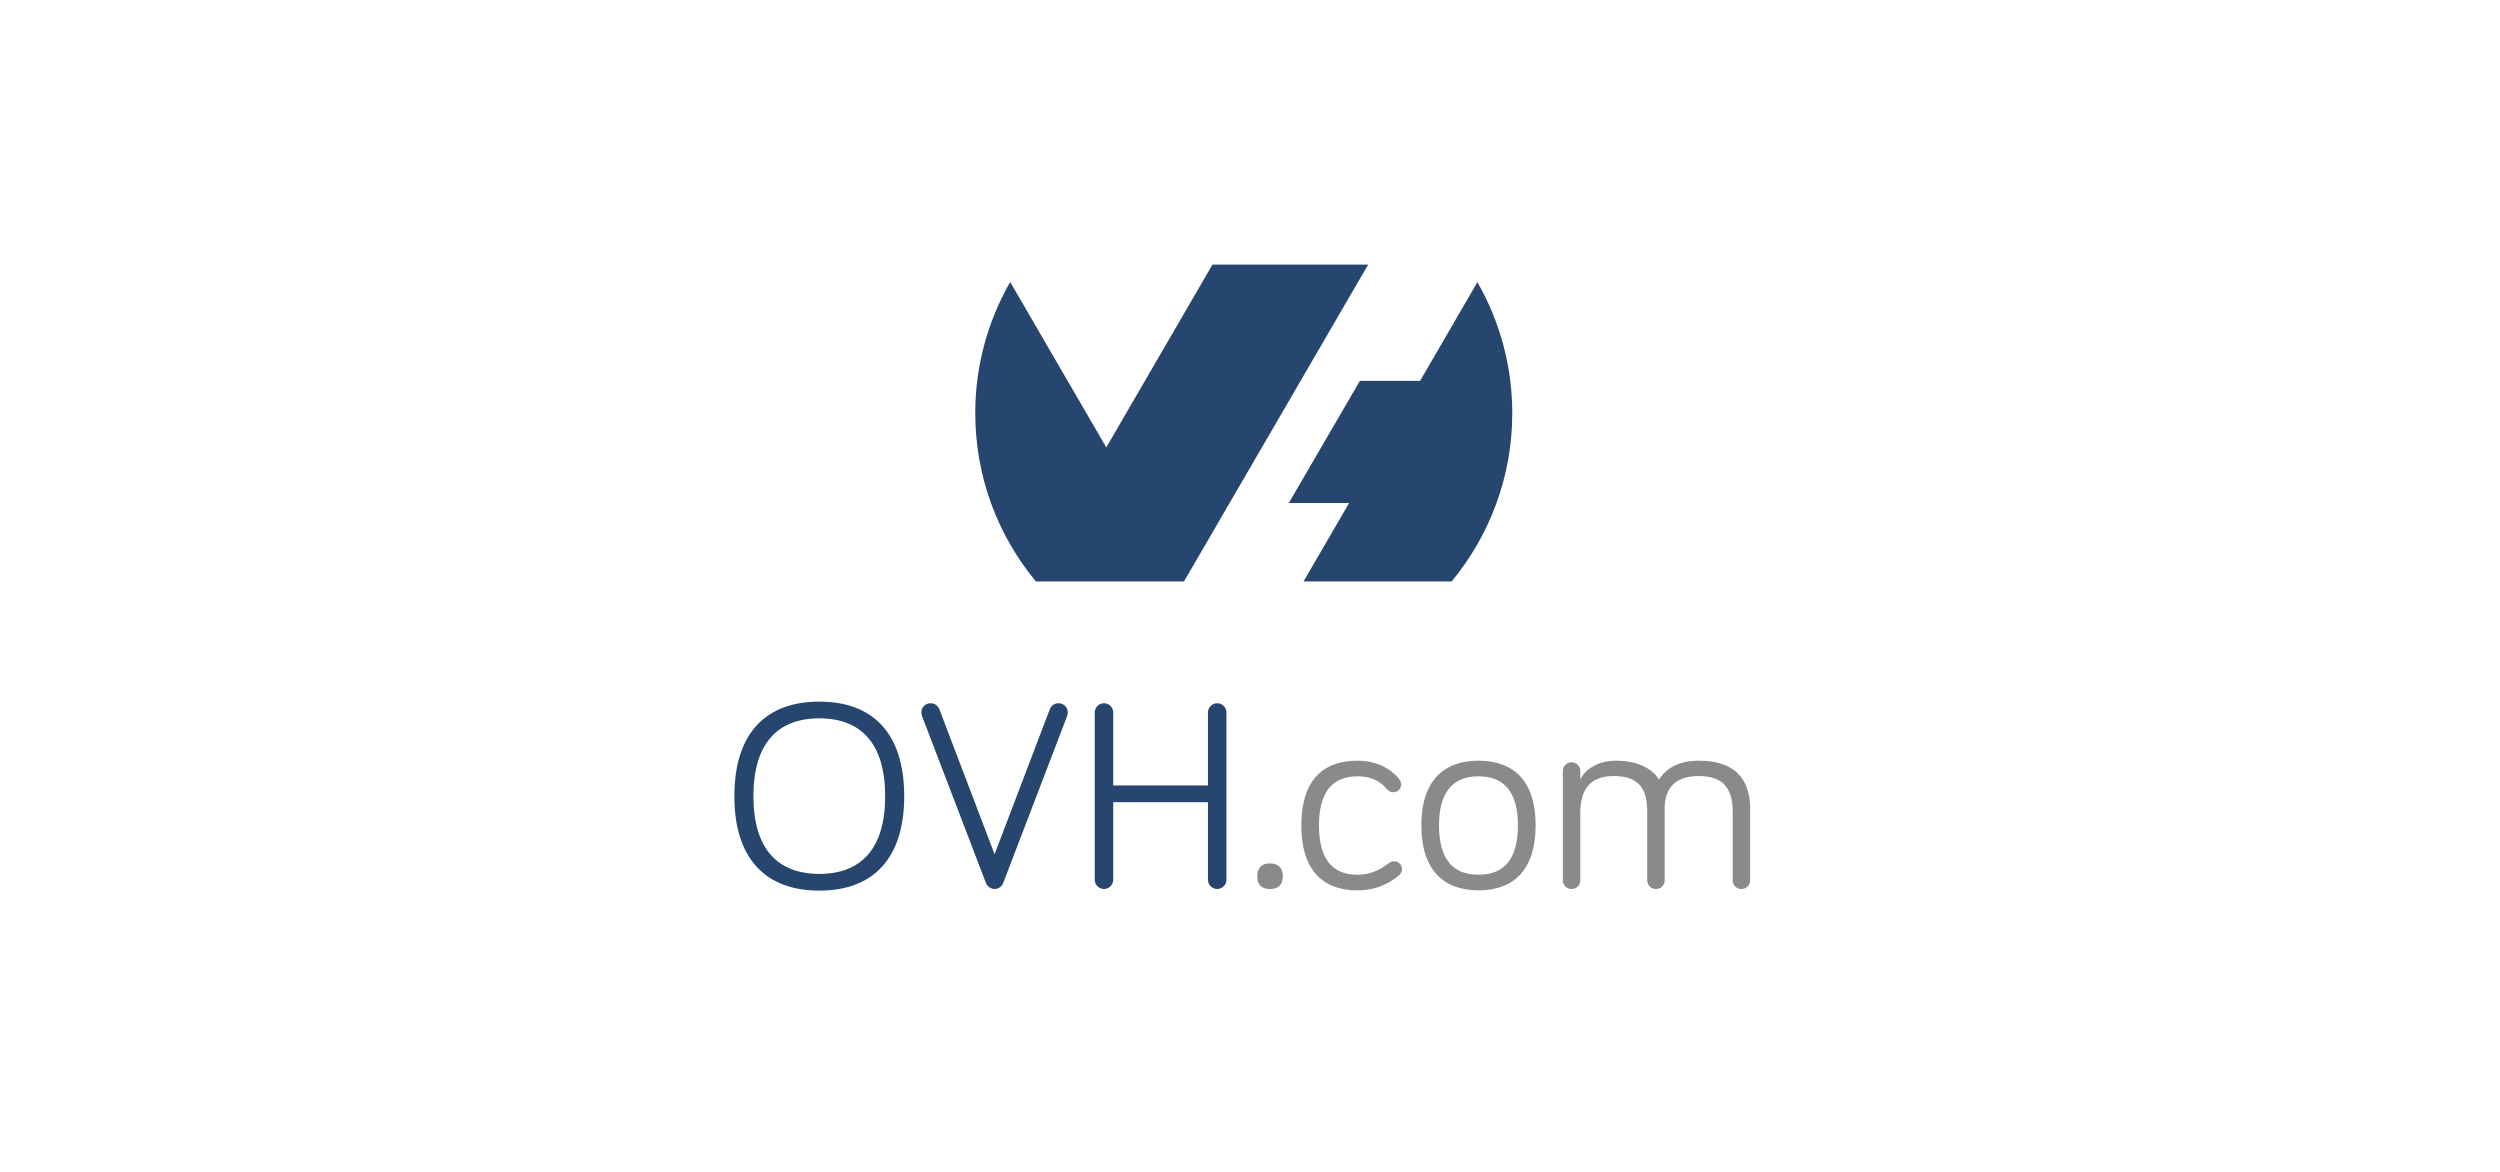
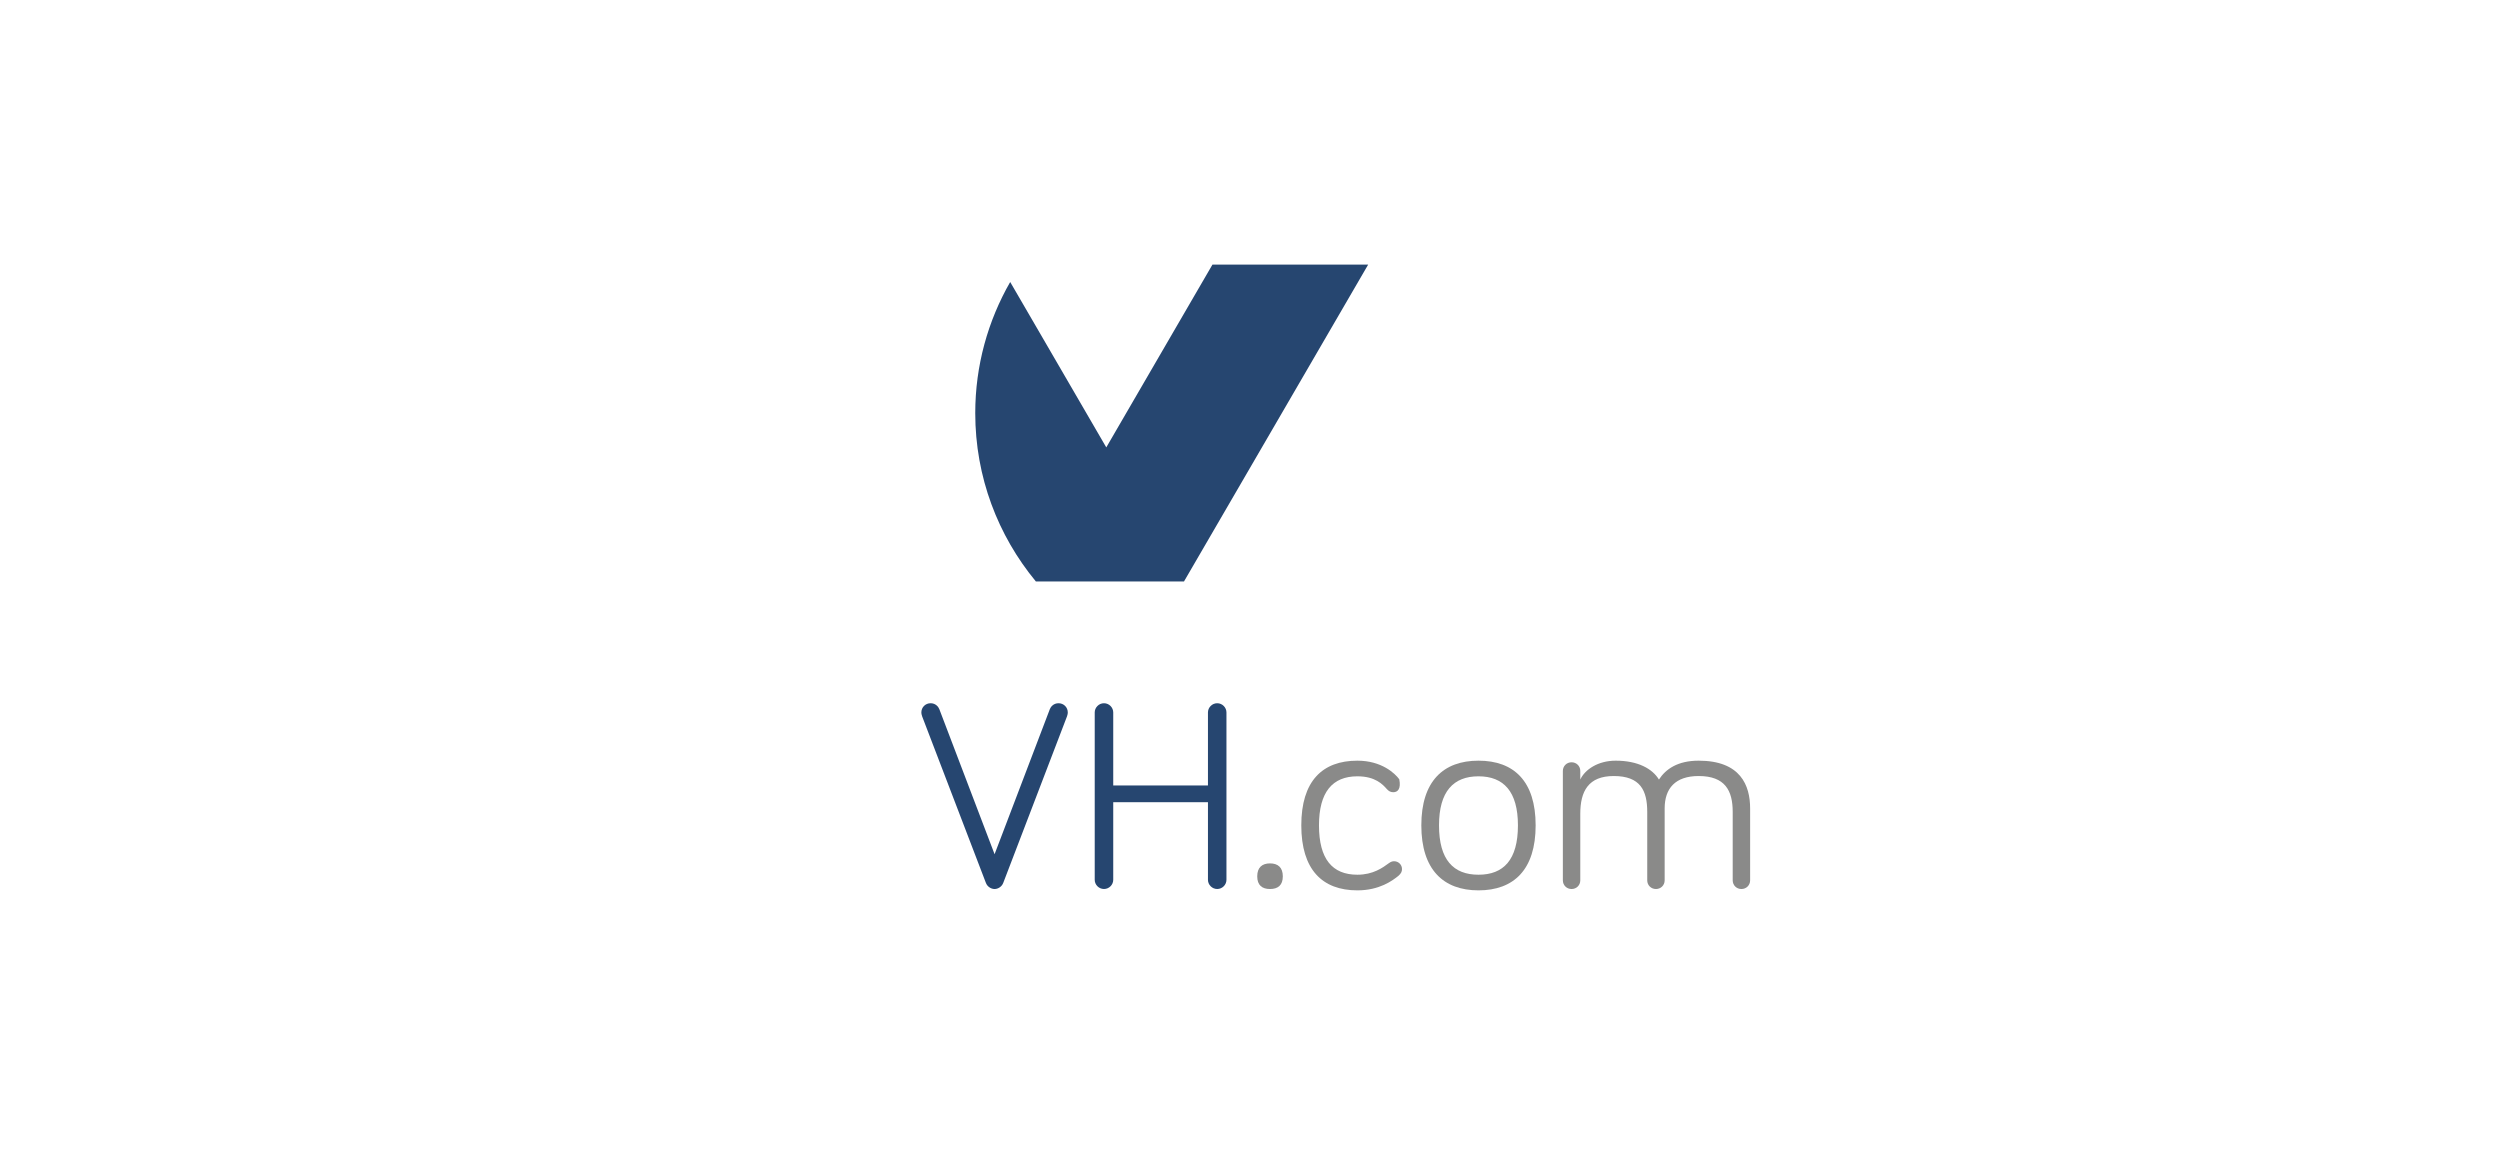
<svg xmlns="http://www.w3.org/2000/svg" width="160" height="75" viewBox="0 0 160 75" fill="none">
-   <path d="M94.554 18.058L90.885 24.374H87.032L82.484 32.191H86.344L83.425 37.213H92.906C95.329 34.278 96.785 30.528 96.785 26.442C96.785 23.392 95.971 20.533 94.554 18.058Z" fill="#264670" />
  <path d="M75.777 37.213H75.786L75.781 37.204L87.562 16.936H77.596L70.802 28.633L64.652 18.048C63.231 20.526 62.416 23.388 62.416 26.442C62.416 30.529 63.871 34.278 66.295 37.213H75.777Z" fill="#264670" />
-   <path d="M48.219 50.961C48.219 54.325 49.77 55.93 52.435 55.93C55.1 55.93 56.65 54.325 56.65 50.961C56.65 47.578 55.1 45.974 52.435 45.974C49.77 45.974 48.219 47.578 48.219 50.961ZM47 50.961C47 46.871 49.056 44.904 52.435 44.904C55.814 44.904 57.87 46.871 57.87 50.961C57.87 55.016 55.814 57 52.435 57C49.056 57 47 55.016 47 50.961Z" fill="#264670" />
  <path d="M67.189 45.387C67.241 45.249 67.415 45.007 67.746 45.007C68.077 45.007 68.338 45.266 68.338 45.594C68.338 45.697 68.304 45.801 68.286 45.853L64.21 56.499C64.123 56.741 63.879 56.897 63.653 56.897C63.426 56.897 63.182 56.741 63.095 56.499L59.019 45.853C59.002 45.801 58.967 45.697 58.967 45.594C58.967 45.266 59.228 45.007 59.559 45.007C59.89 45.007 60.064 45.249 60.117 45.387L63.653 54.67L67.189 45.387Z" fill="#264670" />
  <path d="M71.247 51.34V56.31C71.247 56.62 70.986 56.896 70.655 56.896C70.324 56.896 70.062 56.62 70.062 56.31V45.594C70.062 45.283 70.324 45.007 70.655 45.007C70.986 45.007 71.247 45.283 71.247 45.594V50.27H77.309V45.594C77.309 45.283 77.57 45.007 77.901 45.007C78.232 45.007 78.493 45.283 78.493 45.594V56.31C78.493 56.62 78.232 56.896 77.901 56.896C77.57 56.896 77.309 56.62 77.309 56.31V51.34H71.247Z" fill="#264670" />
  <path d="M80.463 56.086C80.463 55.516 80.776 55.257 81.281 55.257C81.787 55.257 82.1 55.516 82.1 56.086C82.1 56.655 81.787 56.897 81.281 56.897C80.776 56.897 80.463 56.655 80.463 56.086Z" fill="#8A8A89" />
-   <path d="M86.872 48.683C88.422 48.683 89.275 49.494 89.554 49.873C89.641 49.994 89.676 50.08 89.676 50.201C89.676 50.495 89.45 50.702 89.171 50.702C88.996 50.702 88.875 50.633 88.753 50.495C88.491 50.201 88.021 49.684 86.872 49.684C85.269 49.684 84.415 50.702 84.415 52.824C84.415 54.981 85.269 55.982 86.872 55.982C87.882 55.982 88.491 55.533 88.892 55.24C89.014 55.154 89.101 55.119 89.223 55.119C89.502 55.119 89.728 55.343 89.728 55.62C89.728 55.775 89.676 55.895 89.502 56.051C89.119 56.361 88.282 56.983 86.872 56.983C84.625 56.983 83.283 55.654 83.283 52.824C83.283 49.994 84.625 48.683 86.872 48.683Z" fill="#8A8A89" />
+   <path d="M86.872 48.683C88.422 48.683 89.275 49.494 89.554 49.873C89.676 50.495 89.45 50.702 89.171 50.702C88.996 50.702 88.875 50.633 88.753 50.495C88.491 50.201 88.021 49.684 86.872 49.684C85.269 49.684 84.415 50.702 84.415 52.824C84.415 54.981 85.269 55.982 86.872 55.982C87.882 55.982 88.491 55.533 88.892 55.24C89.014 55.154 89.101 55.119 89.223 55.119C89.502 55.119 89.728 55.343 89.728 55.62C89.728 55.775 89.676 55.895 89.502 56.051C89.119 56.361 88.282 56.983 86.872 56.983C84.625 56.983 83.283 55.654 83.283 52.824C83.283 49.994 84.625 48.683 86.872 48.683Z" fill="#8A8A89" />
  <path d="M97.148 52.824C97.148 50.65 96.225 49.684 94.623 49.684C93.02 49.684 92.097 50.65 92.097 52.824C92.097 55.033 93.02 55.982 94.623 55.982C96.225 55.982 97.148 55.033 97.148 52.824ZM98.281 52.824C98.281 55.654 96.887 56.983 94.623 56.983C92.375 56.983 90.965 55.654 90.965 52.824C90.965 49.994 92.375 48.683 94.623 48.683C96.887 48.683 98.281 49.994 98.281 52.824Z" fill="#8A8A89" />
  <path d="M112.008 51.737V56.344C112.008 56.655 111.764 56.897 111.45 56.897C111.137 56.897 110.893 56.655 110.893 56.344V51.961C110.893 50.598 110.405 49.666 108.715 49.666C107.218 49.666 106.538 50.46 106.538 51.737V56.344C106.538 56.655 106.294 56.897 105.981 56.897C105.667 56.897 105.423 56.655 105.423 56.344V51.961C105.423 50.598 104.988 49.666 103.281 49.666C101.661 49.666 101.138 50.633 101.138 52.082V56.344C101.138 56.655 100.894 56.897 100.581 56.897C100.267 56.897 100.023 56.655 100.023 56.344V49.338C100.023 49.028 100.267 48.786 100.581 48.786C100.894 48.786 101.138 49.028 101.138 49.338V49.891C101.434 49.252 102.27 48.683 103.403 48.683C104.831 48.683 105.754 49.2 106.172 49.891C106.608 49.218 107.374 48.683 108.715 48.683C111.398 48.683 112.008 50.27 112.008 51.737Z" fill="#8A8A89" />
</svg>